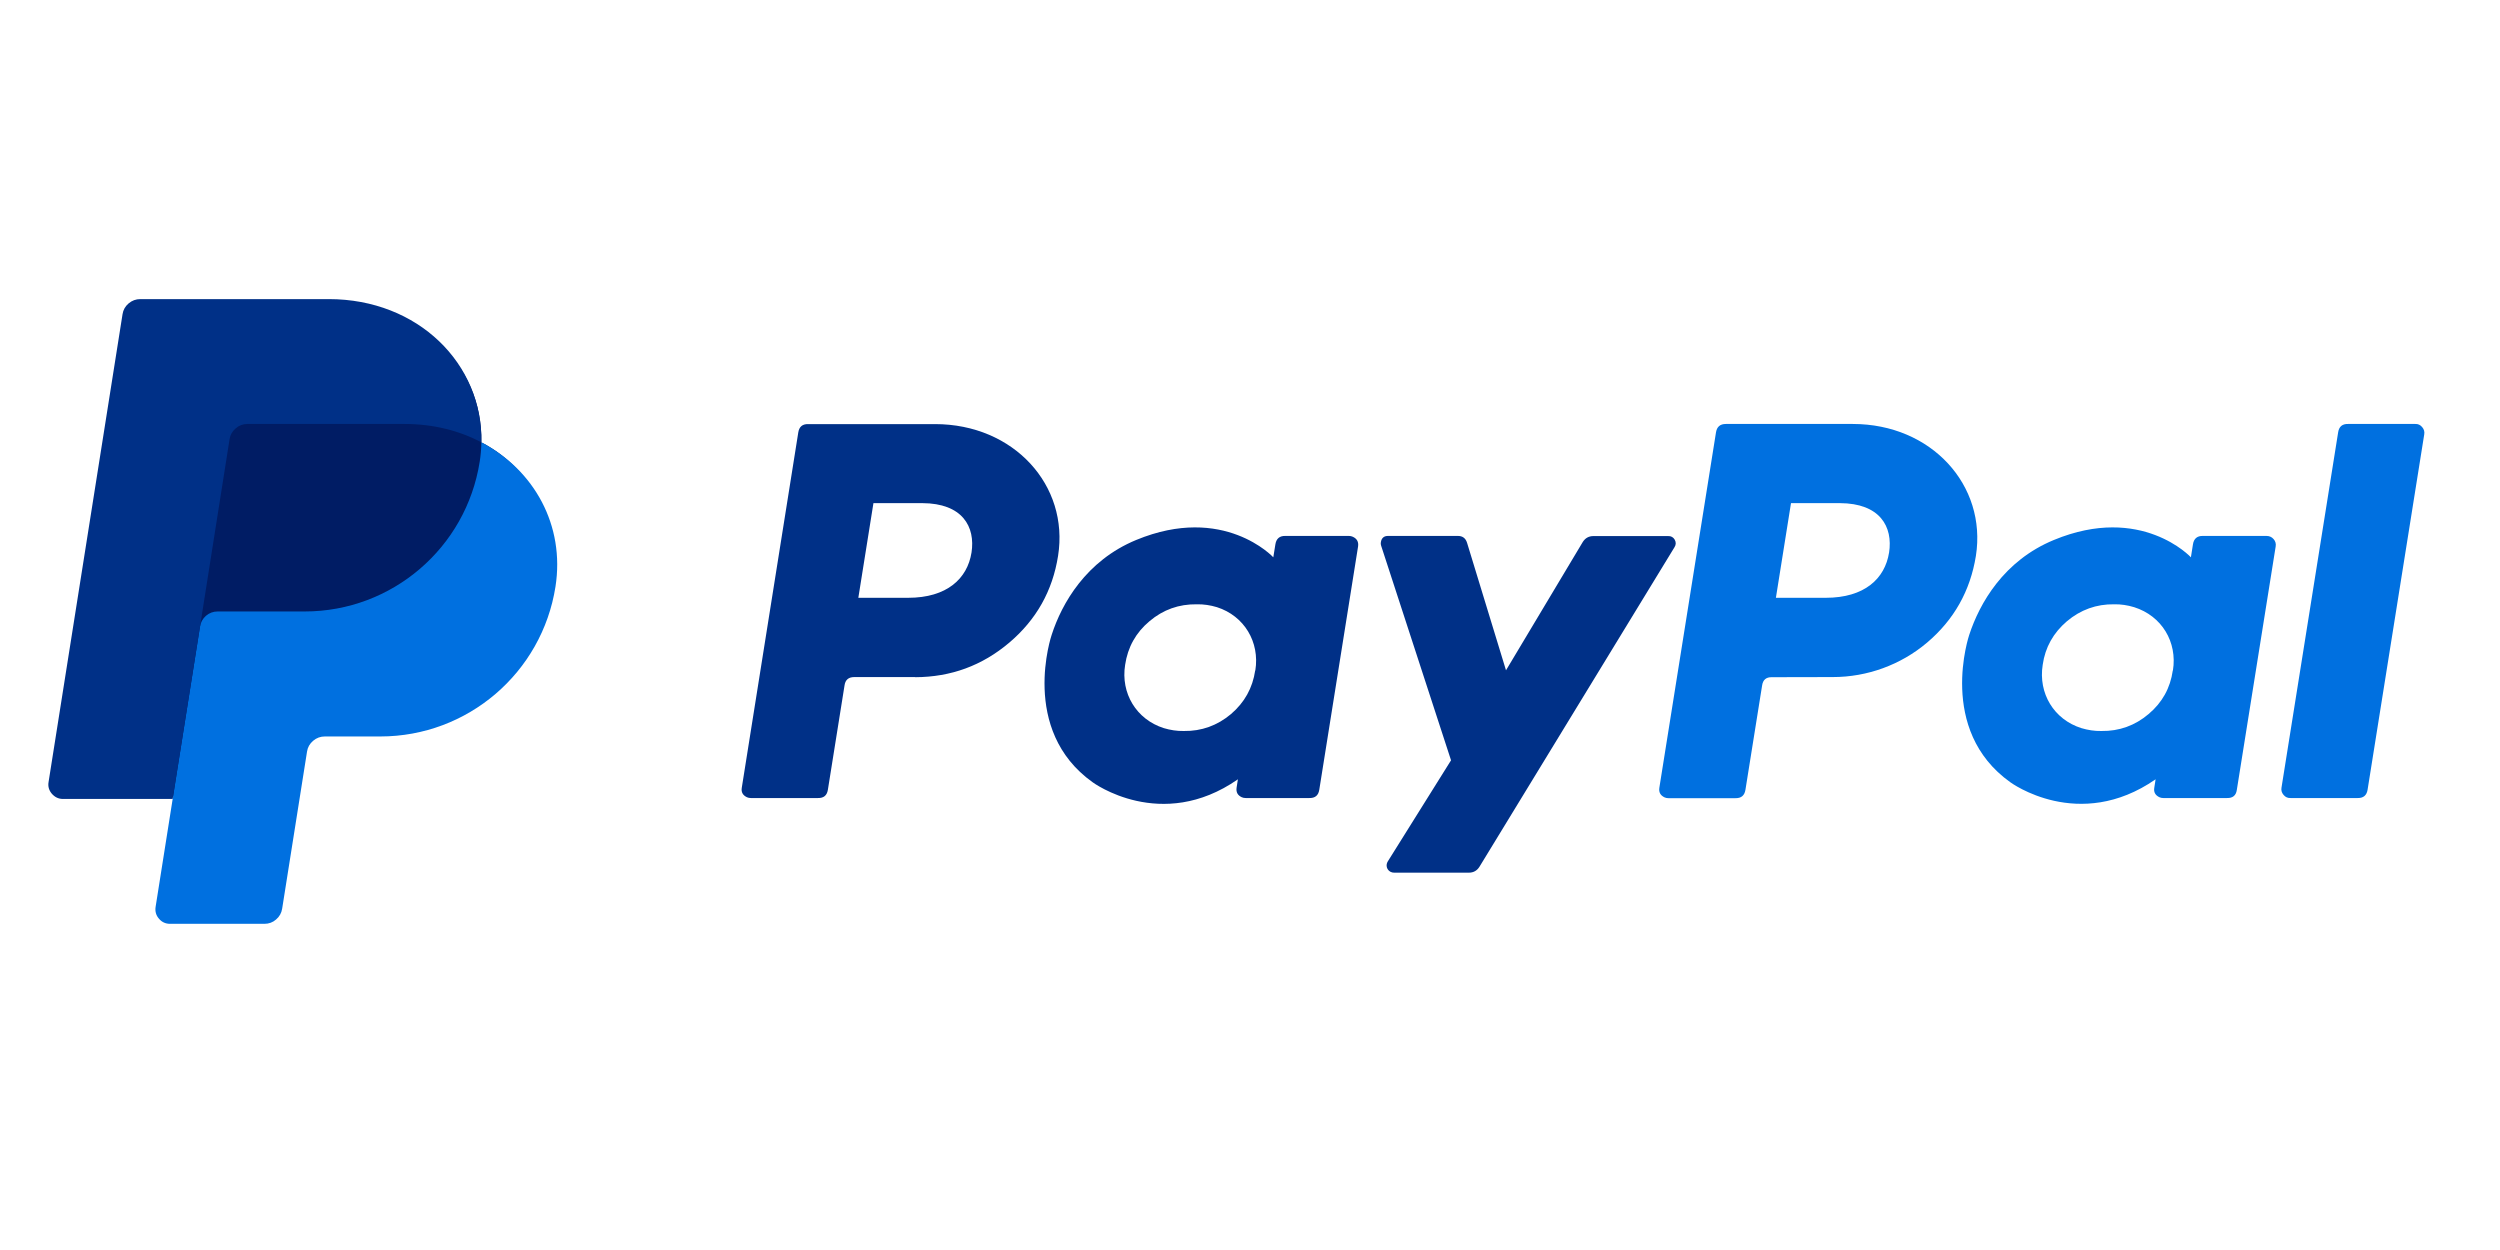
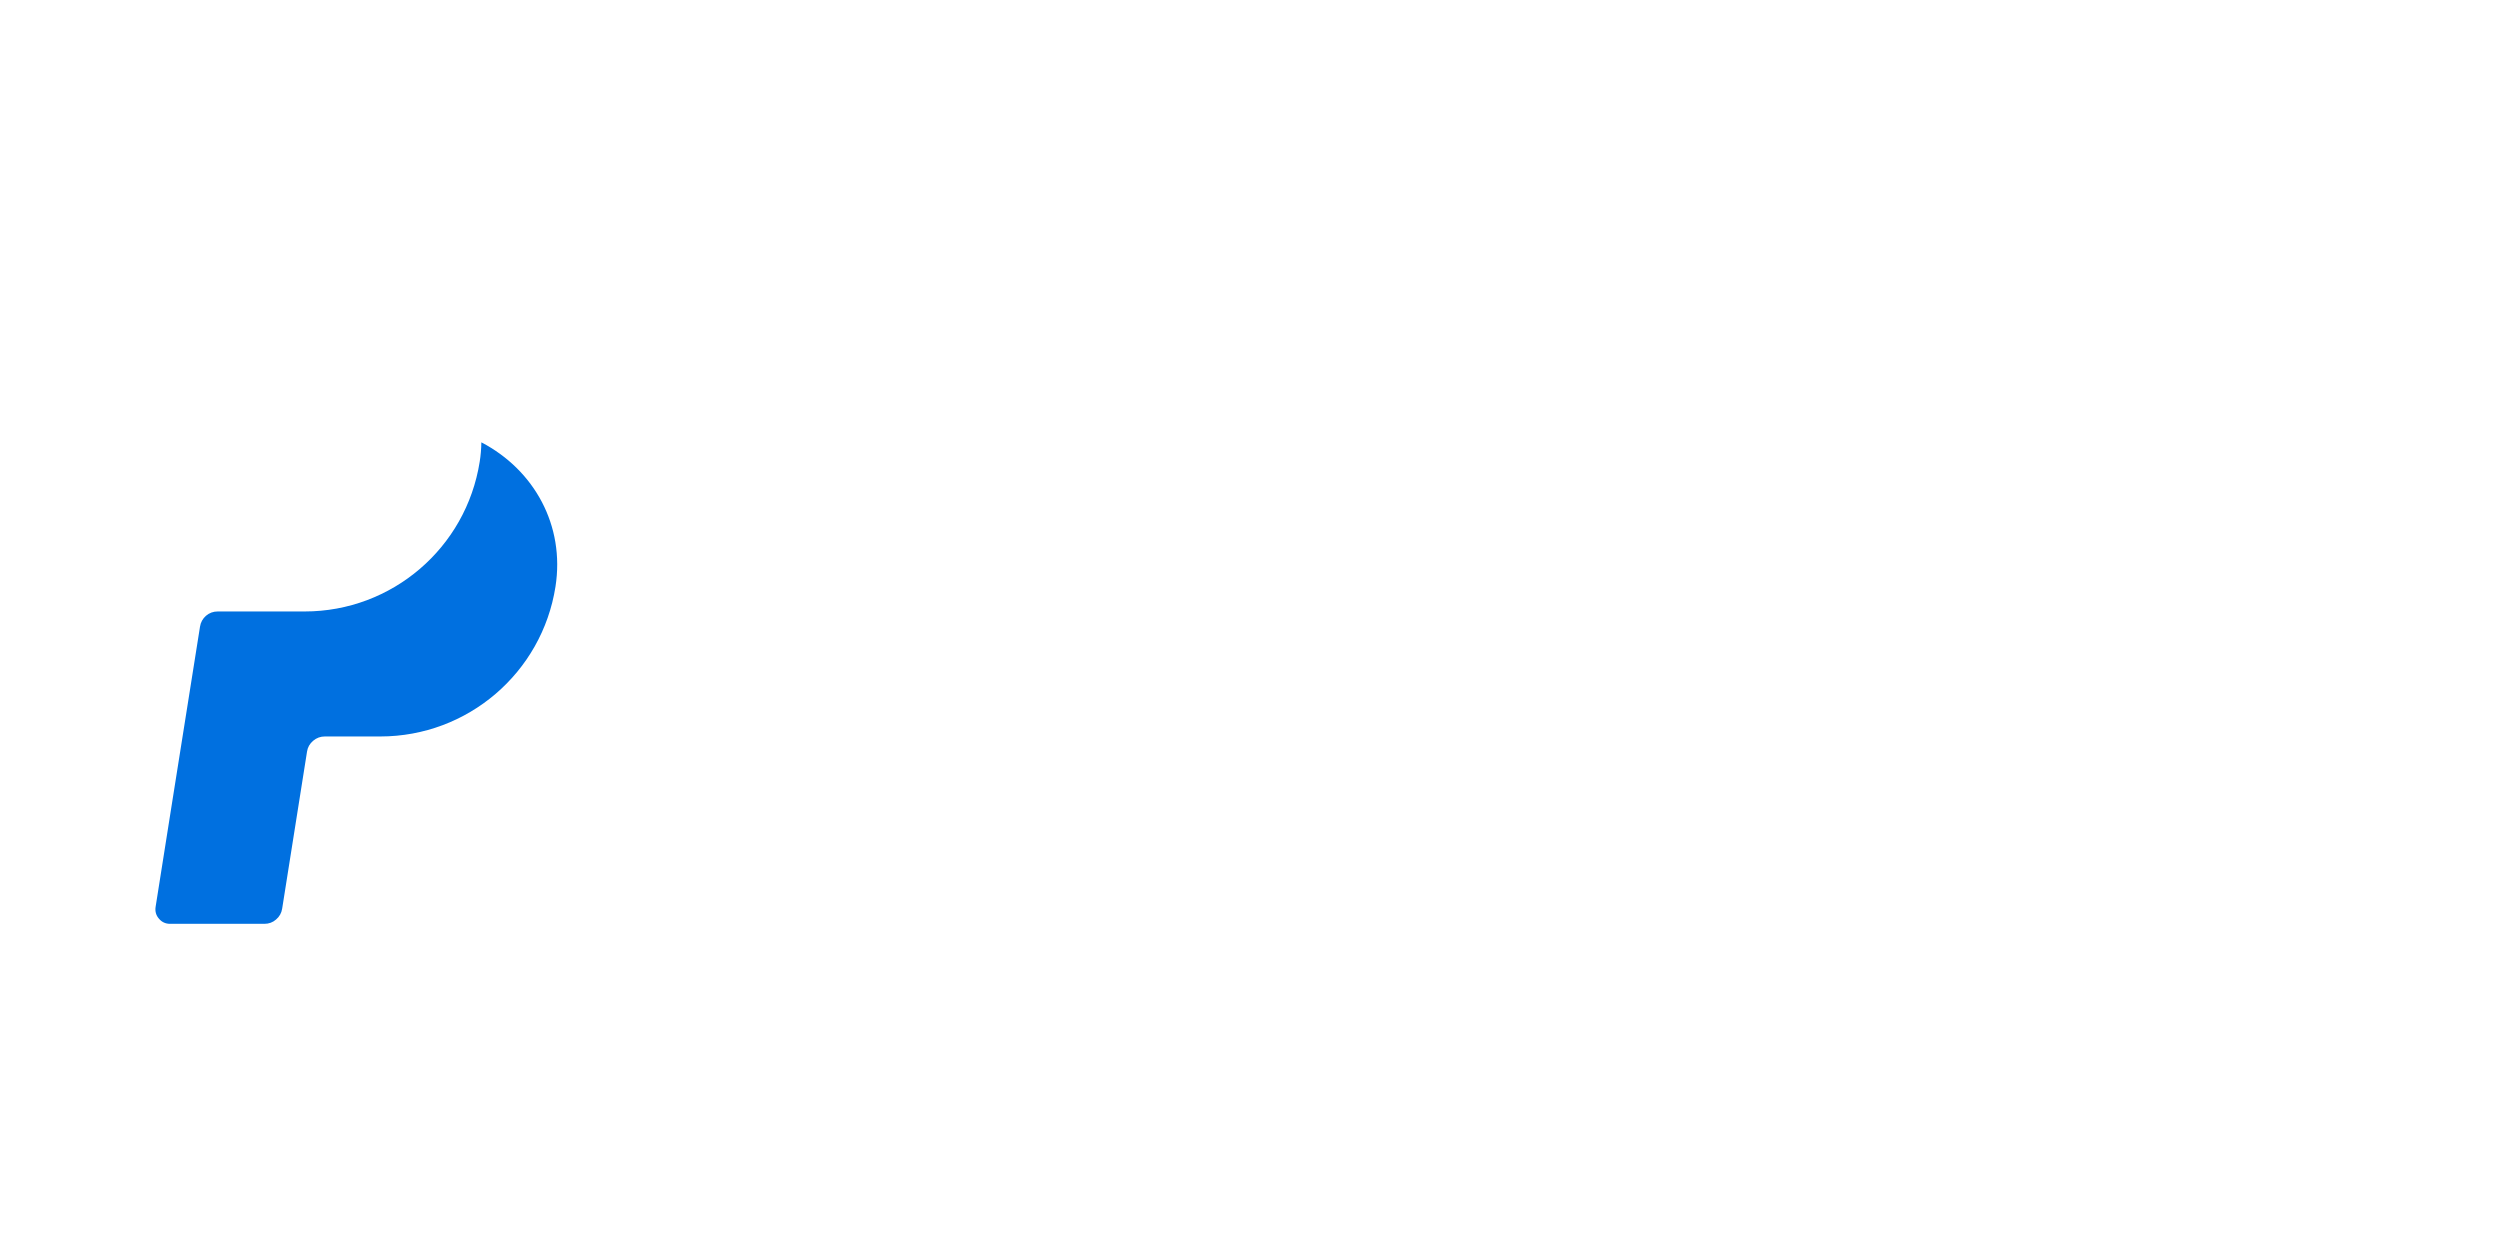
<svg xmlns="http://www.w3.org/2000/svg" width="100" zoomAndPan="magnify" viewBox="0 0 75 37.5" height="50" preserveAspectRatio="xMidYMid meet">
  <defs>
    <clipPath id="81f124d903">
-       <path d="M 1 8.125 L 15 8.125 L 15 24 L 1 24 Z M 1 8.125 " clip-rule="nonzero" />
+       <path d="M 1 8.125 L 15 8.125 L 15 24 L 1 24 M 1 8.125 " clip-rule="nonzero" />
    </clipPath>
  </defs>
-   <path fill="#0070e0" d="M 70.145 12.965 L 68.445 23.629 C 68.43 23.711 68.453 23.785 68.508 23.848 C 68.562 23.914 68.633 23.945 68.719 23.941 L 70.73 23.941 C 70.902 23.945 71 23.859 71.027 23.695 L 72.727 13.031 C 72.742 12.949 72.719 12.875 72.664 12.812 C 72.609 12.746 72.539 12.715 72.457 12.719 L 70.441 12.719 C 70.27 12.715 70.172 12.797 70.145 12.965 Z M 67.996 16.078 L 66.086 16.078 C 65.914 16.074 65.816 16.16 65.789 16.328 L 65.727 16.719 C 65.727 16.719 64.242 15.113 61.617 16.199 C 60.109 16.82 59.387 18.102 59.078 19.043 C 59.078 19.043 58.102 21.898 60.312 23.469 C 60.312 23.469 62.359 24.98 64.668 23.379 L 64.629 23.629 C 64.605 23.766 64.66 23.859 64.785 23.918 C 64.82 23.934 64.859 23.941 64.898 23.941 L 66.812 23.941 C 66.984 23.945 67.082 23.863 67.105 23.695 L 68.27 16.395 C 68.285 16.309 68.262 16.234 68.207 16.172 C 68.152 16.109 68.082 16.078 67.996 16.078 Z M 65.184 20.113 C 65.109 20.641 64.867 21.078 64.457 21.422 C 64.051 21.766 63.578 21.938 63.039 21.93 C 62.836 21.934 62.637 21.902 62.441 21.844 C 61.613 21.582 61.145 20.797 61.281 19.945 C 61.355 19.418 61.602 18.984 62.008 18.637 C 62.418 18.293 62.891 18.121 63.426 18.129 C 63.629 18.125 63.828 18.156 64.023 18.215 C 64.855 18.477 65.324 19.262 65.188 20.113 Z M 54.984 20.312 C 56.02 20.312 57.023 19.945 57.809 19.281 C 58.621 18.594 59.109 17.723 59.277 16.676 C 59.609 14.562 57.945 12.719 55.582 12.719 L 51.777 12.719 C 51.605 12.719 51.508 12.801 51.48 12.969 L 49.781 23.629 C 49.758 23.766 49.812 23.863 49.938 23.922 C 49.973 23.938 50.012 23.945 50.051 23.945 L 52.066 23.945 C 52.238 23.949 52.336 23.863 52.363 23.695 L 52.863 20.566 C 52.887 20.395 52.984 20.312 53.156 20.316 Z M 56.672 16.578 C 56.547 17.359 55.938 17.934 54.77 17.934 L 53.277 17.934 L 53.73 15.094 L 55.195 15.094 C 56.402 15.098 56.793 15.801 56.672 16.582 Z M 56.672 16.578 " fill-opacity="1" fill-rule="nonzero" />
-   <path fill="#003087" d="M 47.484 16.258 L 45.18 20.109 L 44.012 16.285 C 43.969 16.145 43.875 16.074 43.727 16.078 L 41.648 16.078 C 41.52 16.074 41.445 16.141 41.426 16.266 C 41.418 16.301 41.422 16.336 41.434 16.371 L 43.531 22.809 L 41.633 25.844 C 41.602 25.895 41.59 25.953 41.605 26.016 C 41.621 26.074 41.656 26.121 41.711 26.152 C 41.746 26.172 41.785 26.18 41.824 26.18 L 44.066 26.18 C 44.203 26.18 44.309 26.121 44.383 26.004 L 50.234 16.418 C 50.281 16.344 50.285 16.27 50.242 16.191 C 50.199 16.117 50.133 16.078 50.043 16.082 L 47.805 16.082 C 47.664 16.082 47.559 16.141 47.484 16.258 Z M 40.469 16.078 L 38.559 16.078 C 38.387 16.074 38.289 16.16 38.262 16.328 L 38.199 16.719 C 38.199 16.719 36.715 15.113 34.086 16.199 C 32.582 16.82 31.855 18.102 31.551 19.043 C 31.551 19.043 30.574 21.898 32.781 23.469 C 32.781 23.469 34.832 24.984 37.137 23.379 L 37.098 23.629 C 37.078 23.766 37.129 23.859 37.254 23.918 C 37.289 23.934 37.332 23.941 37.371 23.941 L 39.281 23.941 C 39.453 23.945 39.551 23.863 39.578 23.695 L 40.742 16.395 C 40.762 16.258 40.711 16.16 40.582 16.102 C 40.547 16.086 40.508 16.078 40.469 16.078 Z M 37.656 20.113 C 37.578 20.641 37.336 21.074 36.93 21.422 C 36.52 21.766 36.047 21.938 35.512 21.93 C 35.309 21.934 35.109 21.902 34.914 21.844 C 34.09 21.582 33.617 20.797 33.754 19.945 C 33.832 19.418 34.074 18.98 34.484 18.637 C 34.895 18.289 35.367 18.121 35.906 18.129 C 36.109 18.125 36.312 18.156 36.508 18.215 C 37.328 18.477 37.797 19.262 37.66 20.113 Z M 27.457 20.316 C 28.527 20.312 29.465 19.969 30.281 19.277 C 31.09 18.59 31.578 17.723 31.742 16.676 C 32.078 14.562 30.414 12.723 28.051 12.723 L 24.246 12.723 C 24.074 12.719 23.977 12.801 23.949 12.969 L 22.254 23.629 C 22.23 23.766 22.285 23.859 22.41 23.918 C 22.445 23.934 22.488 23.941 22.527 23.941 L 24.539 23.941 C 24.711 23.945 24.809 23.863 24.836 23.695 L 25.336 20.562 C 25.359 20.395 25.457 20.312 25.629 20.312 L 27.457 20.312 Z M 29.145 16.578 C 29.02 17.359 28.41 17.934 27.242 17.934 L 25.75 17.934 L 26.203 15.094 L 27.668 15.094 C 28.875 15.098 29.266 15.801 29.145 16.582 Z M 29.145 16.578 " fill-opacity="1" fill-rule="nonzero" />
-   <path fill="#001c64" d="M 14.441 13.27 C 14.488 10.914 12.543 9.109 9.863 9.109 L 4.328 9.109 C 4.195 9.109 4.078 9.152 3.977 9.238 C 3.875 9.324 3.812 9.434 3.793 9.562 L 1.574 23.391 C 1.555 23.523 1.586 23.641 1.676 23.746 C 1.762 23.848 1.875 23.898 2.008 23.898 L 5.289 23.898 L 4.777 27.102 C 4.754 27.234 4.789 27.352 4.875 27.453 C 4.965 27.559 5.074 27.609 5.211 27.609 L 7.883 27.609 C 8.012 27.609 8.125 27.562 8.227 27.48 C 8.324 27.395 8.34 27.281 8.359 27.152 L 9.145 22.551 C 9.164 22.422 9.227 22.258 9.324 22.172 C 9.426 22.09 9.512 22.043 9.641 22.043 L 11.273 22.043 C 13.895 22.043 16.121 20.184 16.527 17.602 C 16.812 15.766 16.027 14.098 14.441 13.27 Z M 14.441 13.27 " fill-opacity="1" fill-rule="nonzero" />
  <path fill="#0070e0" d="M 6 18.801 L 5.18 23.969 L 4.668 27.207 C 4.648 27.34 4.68 27.461 4.77 27.562 C 4.855 27.664 4.969 27.715 5.102 27.715 L 7.93 27.715 C 8.066 27.715 8.184 27.672 8.281 27.586 C 8.383 27.5 8.445 27.391 8.465 27.258 L 9.211 22.547 C 9.23 22.418 9.293 22.309 9.395 22.223 C 9.496 22.137 9.613 22.094 9.746 22.094 L 11.41 22.094 C 14.031 22.094 16.258 20.184 16.664 17.602 C 16.953 15.766 16.027 14.098 14.441 13.27 C 14.438 13.465 14.422 13.66 14.391 13.852 C 13.984 16.438 11.758 18.344 9.141 18.344 L 6.531 18.344 C 6.398 18.344 6.281 18.387 6.18 18.473 C 6.082 18.559 6.02 18.668 6 18.801 " fill-opacity="1" fill-rule="nonzero" />
  <g clip-path="url(#81f124d903)">
-     <path fill="#003087" d="M 5.18 23.969 L 1.891 23.969 C 1.754 23.969 1.645 23.914 1.555 23.812 C 1.469 23.711 1.434 23.594 1.457 23.461 L 3.676 9.426 C 3.695 9.297 3.758 9.188 3.859 9.102 C 3.961 9.016 4.078 8.973 4.211 8.973 L 9.863 8.973 C 12.543 8.973 14.488 10.914 14.441 13.27 C 13.777 12.918 12.992 12.719 12.137 12.719 L 7.422 12.719 C 7.289 12.719 7.172 12.762 7.07 12.852 C 6.969 12.938 6.906 13.047 6.887 13.176 L 6 18.801 Z M 5.18 23.969 " fill-opacity="1" fill-rule="nonzero" />
-   </g>
+     </g>
</svg>